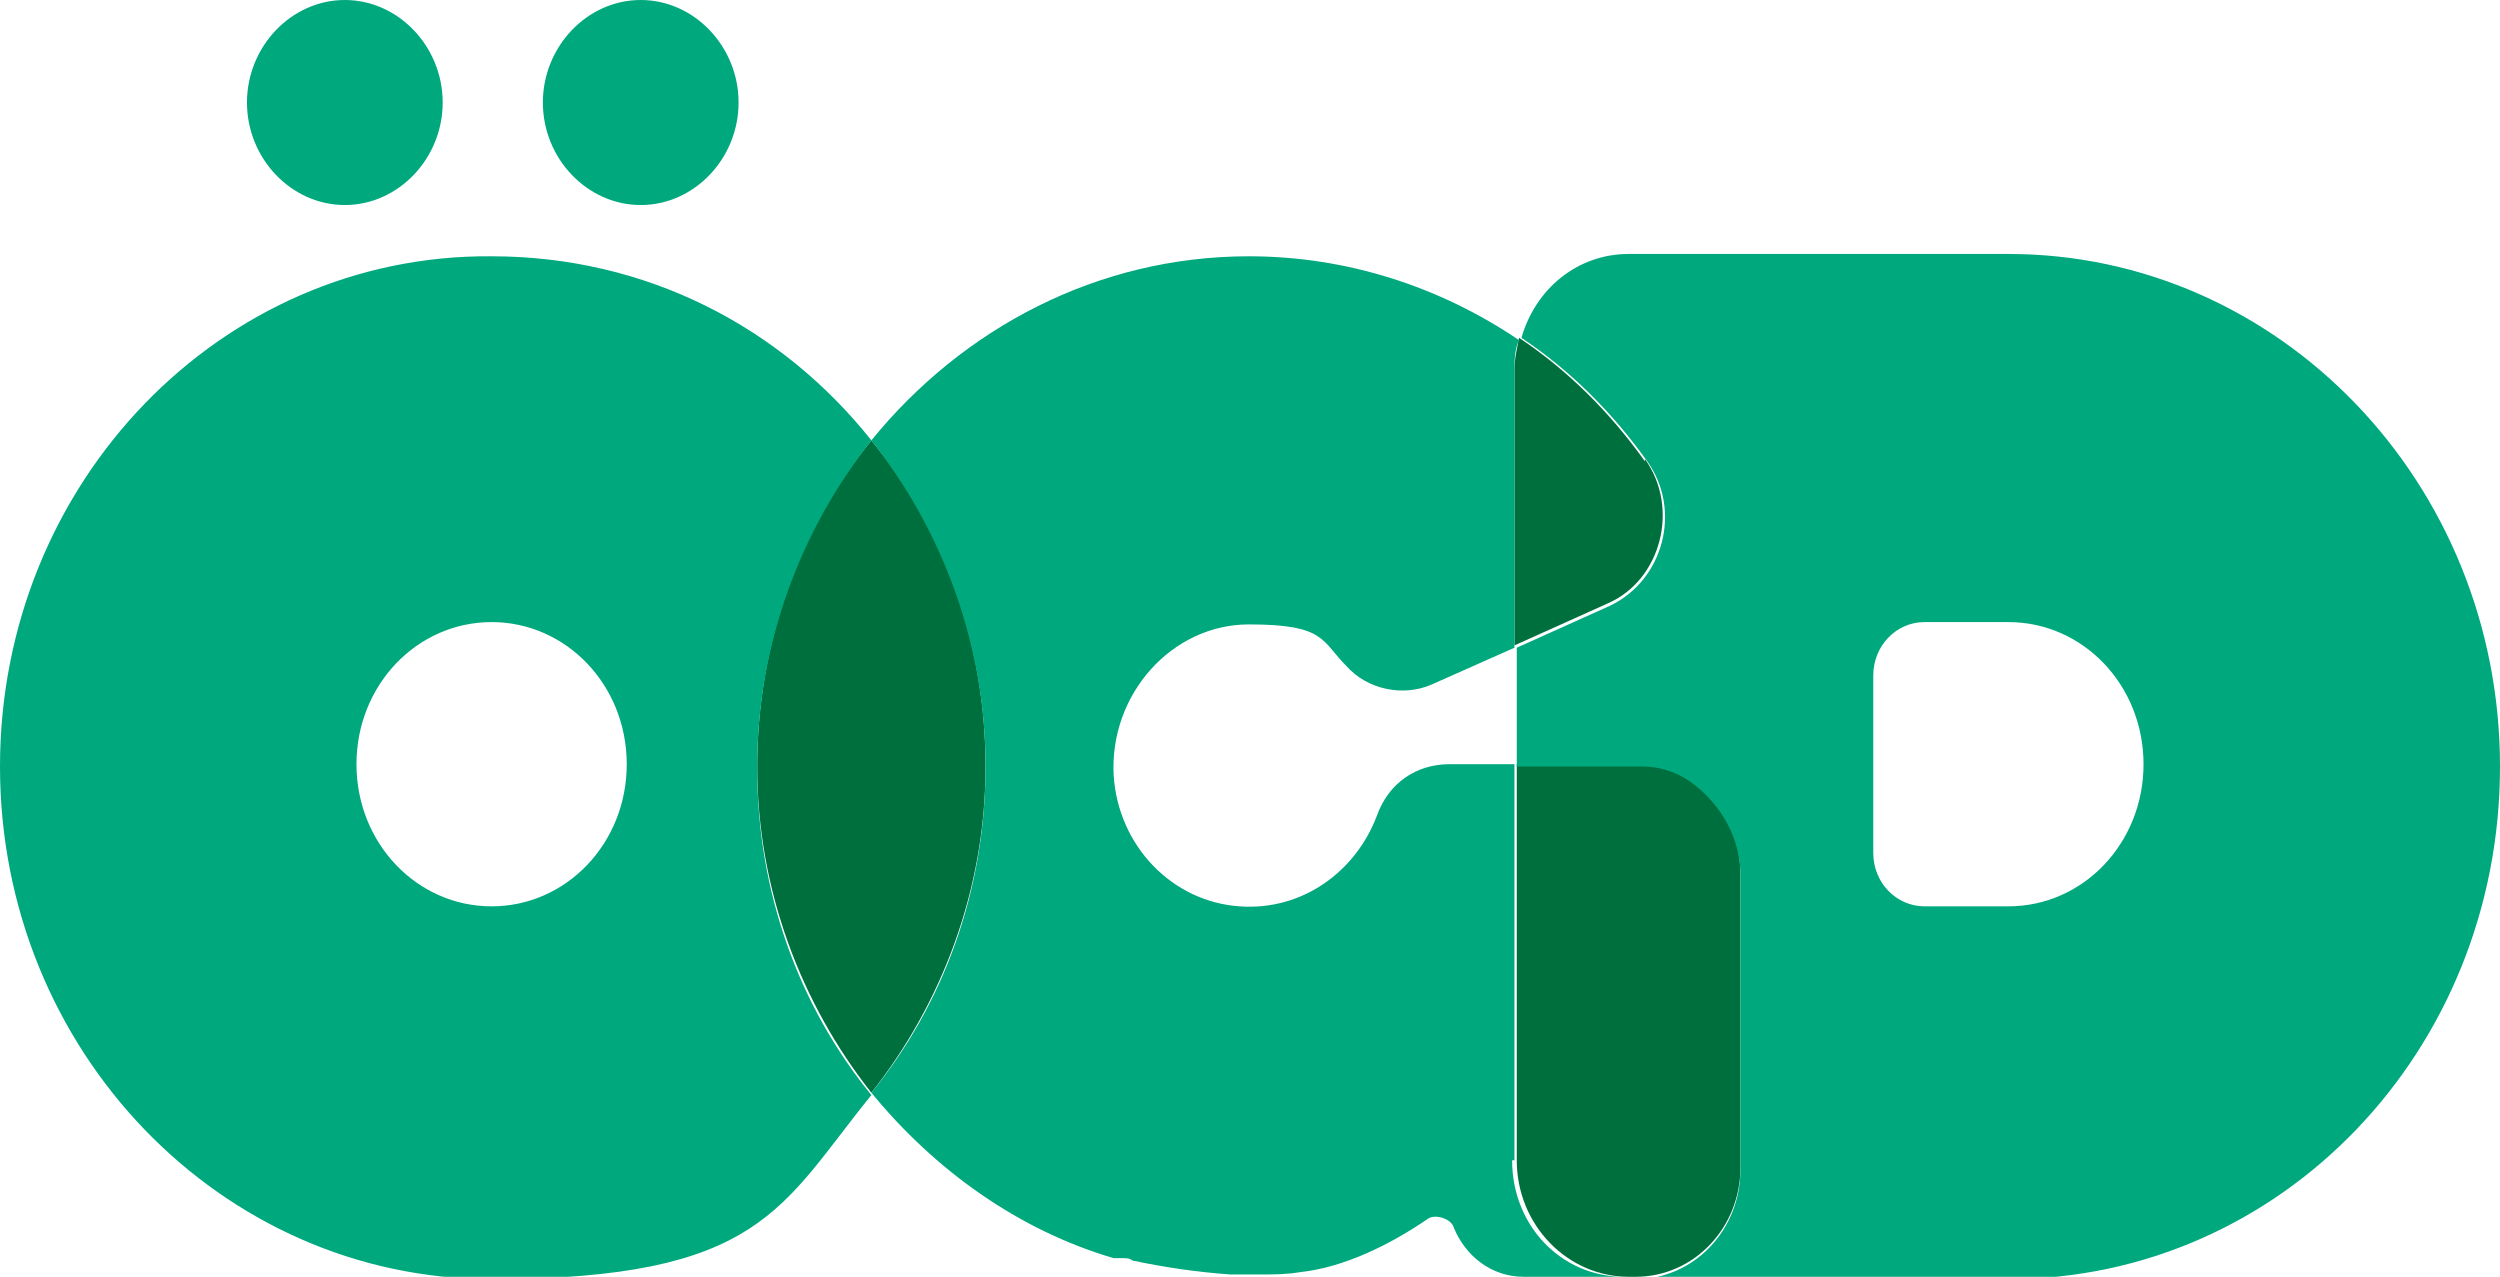
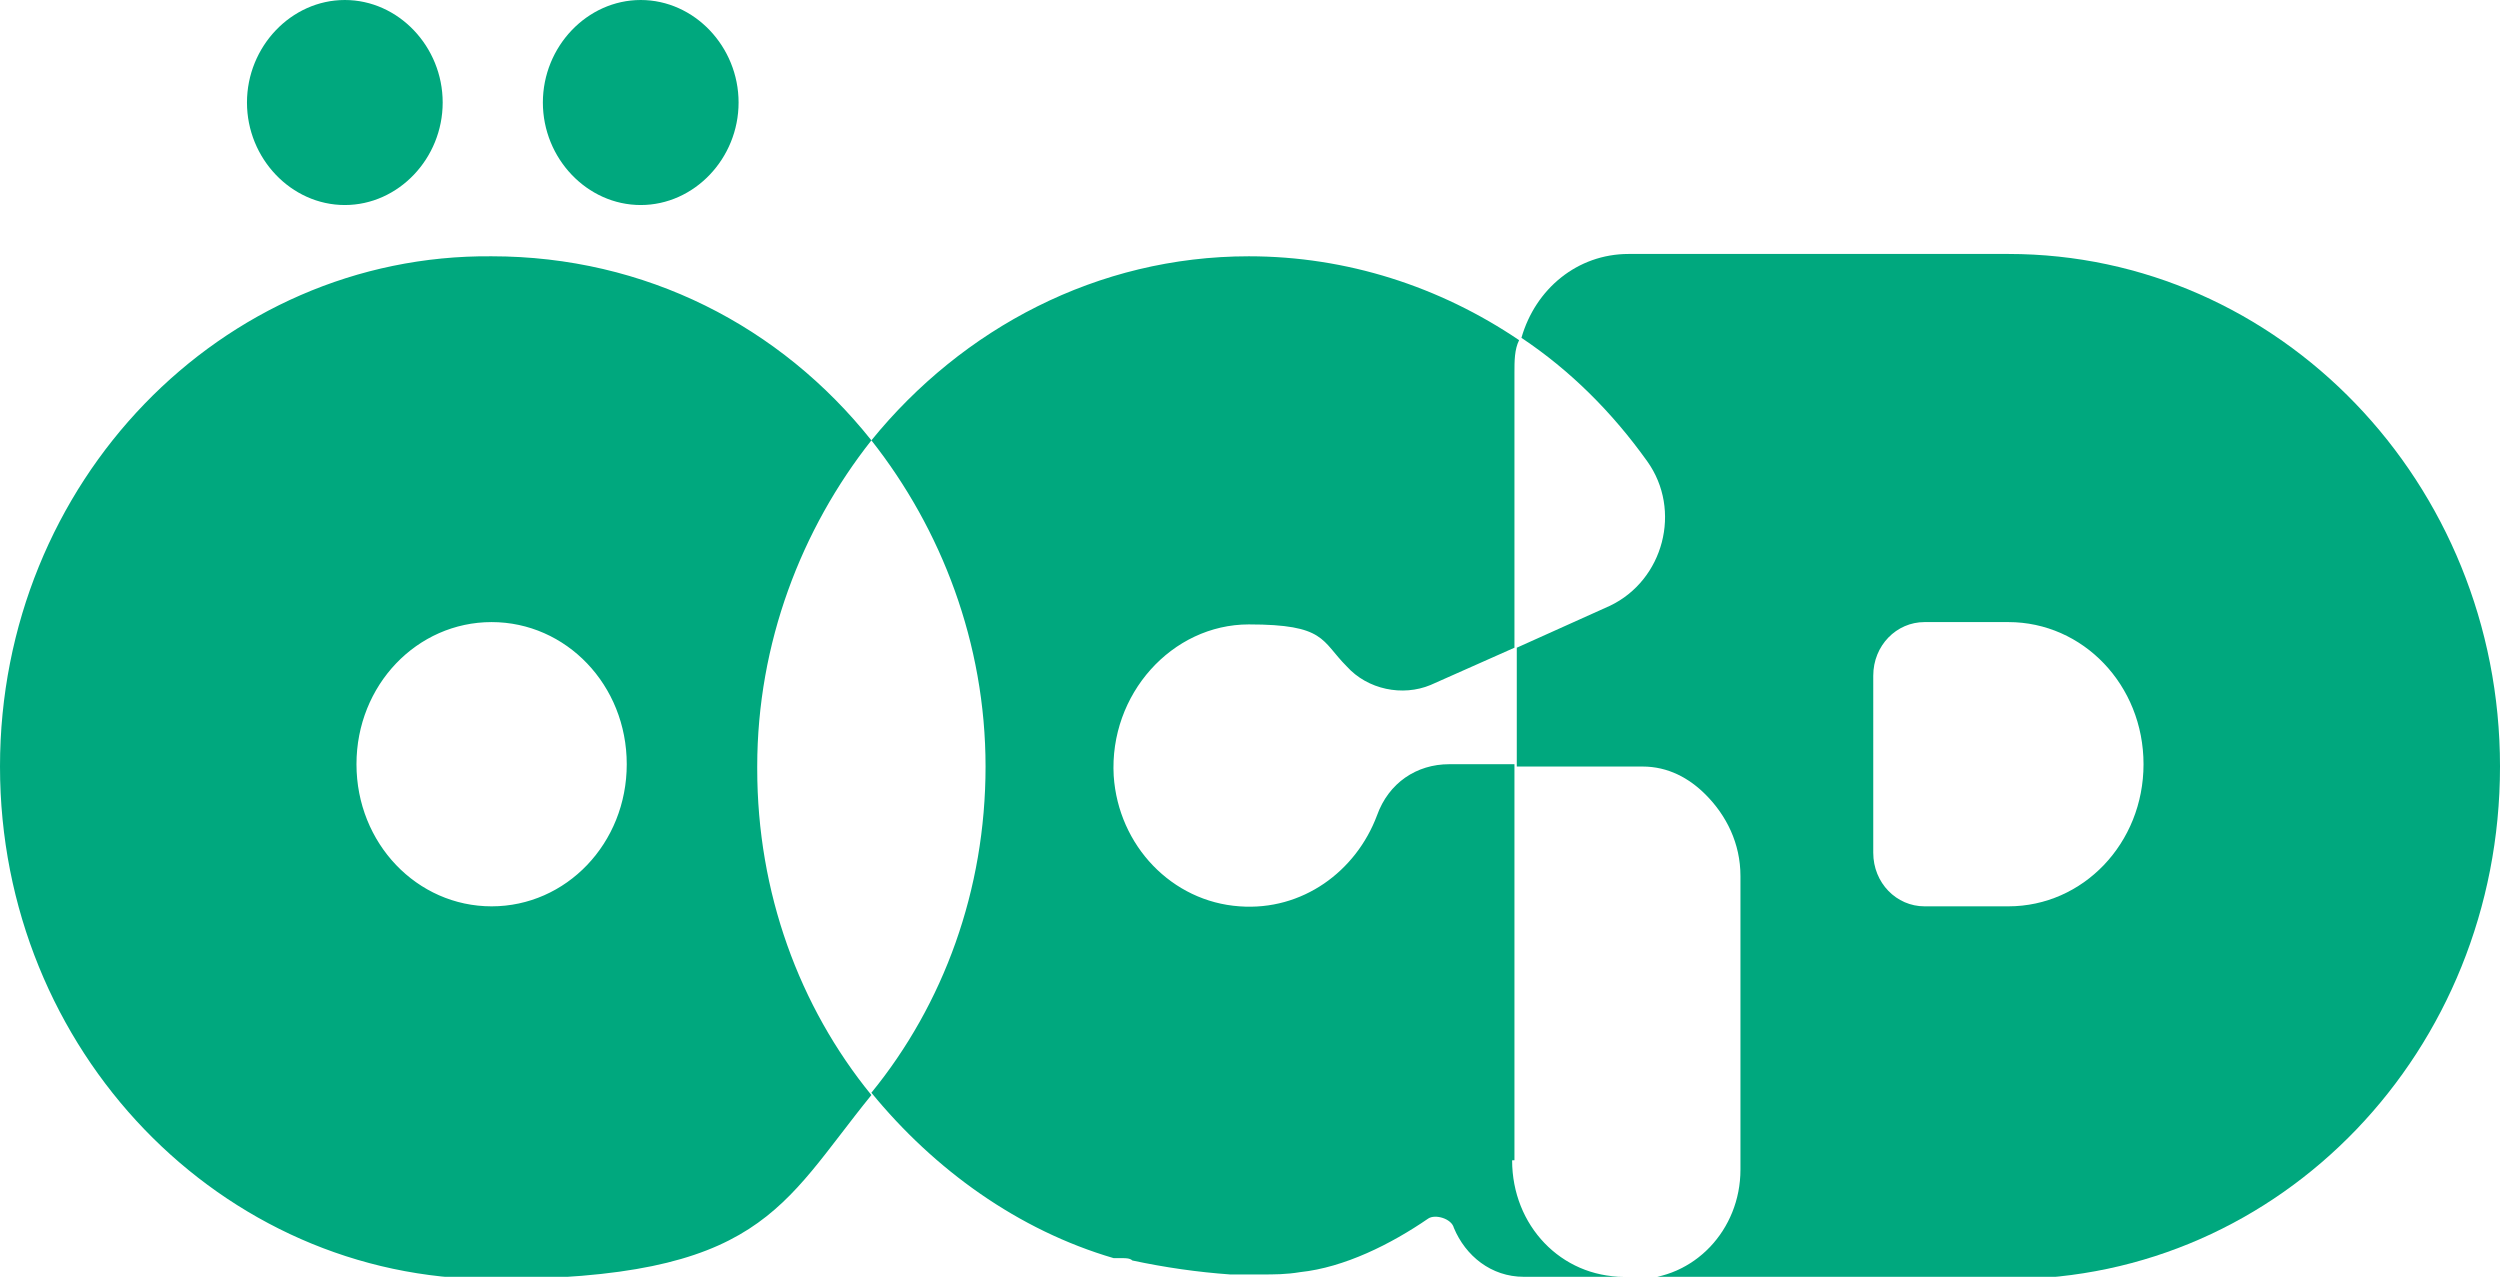
<svg xmlns="http://www.w3.org/2000/svg" id="Ebene_1" version="1.1" viewBox="0 0 107.3 54.8">
  <defs>
    <style>
      .st0{fill:#006f3e}.st1{fill:#00a87e}
    </style>
  </defs>
-   <path d="M32.5 32.9c0 5.3 1.9 10.2 4.9 14 3-3.8 4.9-8.7 4.9-14s-1.8-10.2-4.9-14c-3.1 3.8-4.9 8.7-4.9 14ZM70.6 19.8c-1.5-2.1-3.3-3.9-5.4-5.3-.1.5-.2.9-.2 1.4v11.8l4-1.8c2.3-1 3.1-4.1 1.6-6.2ZM74.7 50.1V37.5c0-1.4-.6-2.7-1.5-3.5-.7-.7-1.6-1.2-2.7-1.2h-5.4v17c0 2.8 2.2 5 4.8 5h.3c2.5 0 4.5-2.1 4.5-4.7Z" class="st0" />
  <path d="M14.8 8.8c2.3 0 4.2-2 4.2-4.4S17.1 0 14.8 0s-4.2 2-4.2 4.4 1.9 4.4 4.2 4.4ZM27.5 8.8c2.3 0 4.2-2 4.2-4.4S29.8 0 27.5 0s-4.2 2-4.2 4.4 1.9 4.4 4.2 4.4ZM32.5 32.9c0-5.3 1.9-10.2 4.9-14C33.5 14 27.7 11 21.1 11 9.5 10.9 0 20.7 0 32.9s9.5 22 21.1 22 12.4-3.1 16.3-7.9c-3.1-3.8-4.9-8.7-4.9-14Zm-11.4 6c-3.2 0-5.8-2.7-5.8-6.1s2.6-6.1 5.8-6.1 5.8 2.7 5.8 6.1-2.6 6.1-5.8 6.1ZM65 49.8v-17h-2.8c-1.4 0-2.6.8-3.1 2.2-.9 2.4-3.2 4.1-5.9 3.9-2.9-.2-5.2-2.6-5.4-5.6-.2-3.5 2.5-6.5 5.8-6.5s3.1.7 4.2 1.8c.9 1 2.4 1.3 3.6.8l3.6-1.6V16c0-.5 0-1 .2-1.4-3.4-2.3-7.4-3.6-11.6-3.6-6.5 0-12.3 3.1-16.2 7.9 3 3.8 4.9 8.7 4.9 14s-1.8 10.2-4.9 14c2.7 3.3 6.3 5.9 10.4 7.1h.4c.1 0 .3 0 .4.1 1.4.3 2.8.5 4.2.6H54.1c.6 0 1.1 0 1.7-.1 1.9-.2 3.9-1.2 5.5-2.3.3-.2 1 0 1.1.4.5 1.2 1.6 2.1 3 2.1h4.3c-2.7 0-4.8-2.2-4.8-5Z" class="st1" />
  <path d="M86.2 10.9H69.9c-2.2 0-4 1.5-4.6 3.6 2.1 1.4 3.9 3.2 5.4 5.3 1.5 2.1.7 5.1-1.6 6.2l-4 1.8v5.1h5.4c1.1 0 2 .5 2.7 1.2.9.9 1.5 2.1 1.5 3.5v12.6c0 2.6-2 4.7-4.5 4.7h16c11.7 0 21.1-9.8 21.1-22s-9.5-22-21.1-22Zm0 28h-3.6c-1.2 0-2.2-1-2.2-2.3V29c0-1.3 1-2.3 2.2-2.3h3.6c3.2 0 5.8 2.7 5.8 6.1s-2.6 6.1-5.8 6.1Z" class="st1" />
</svg>